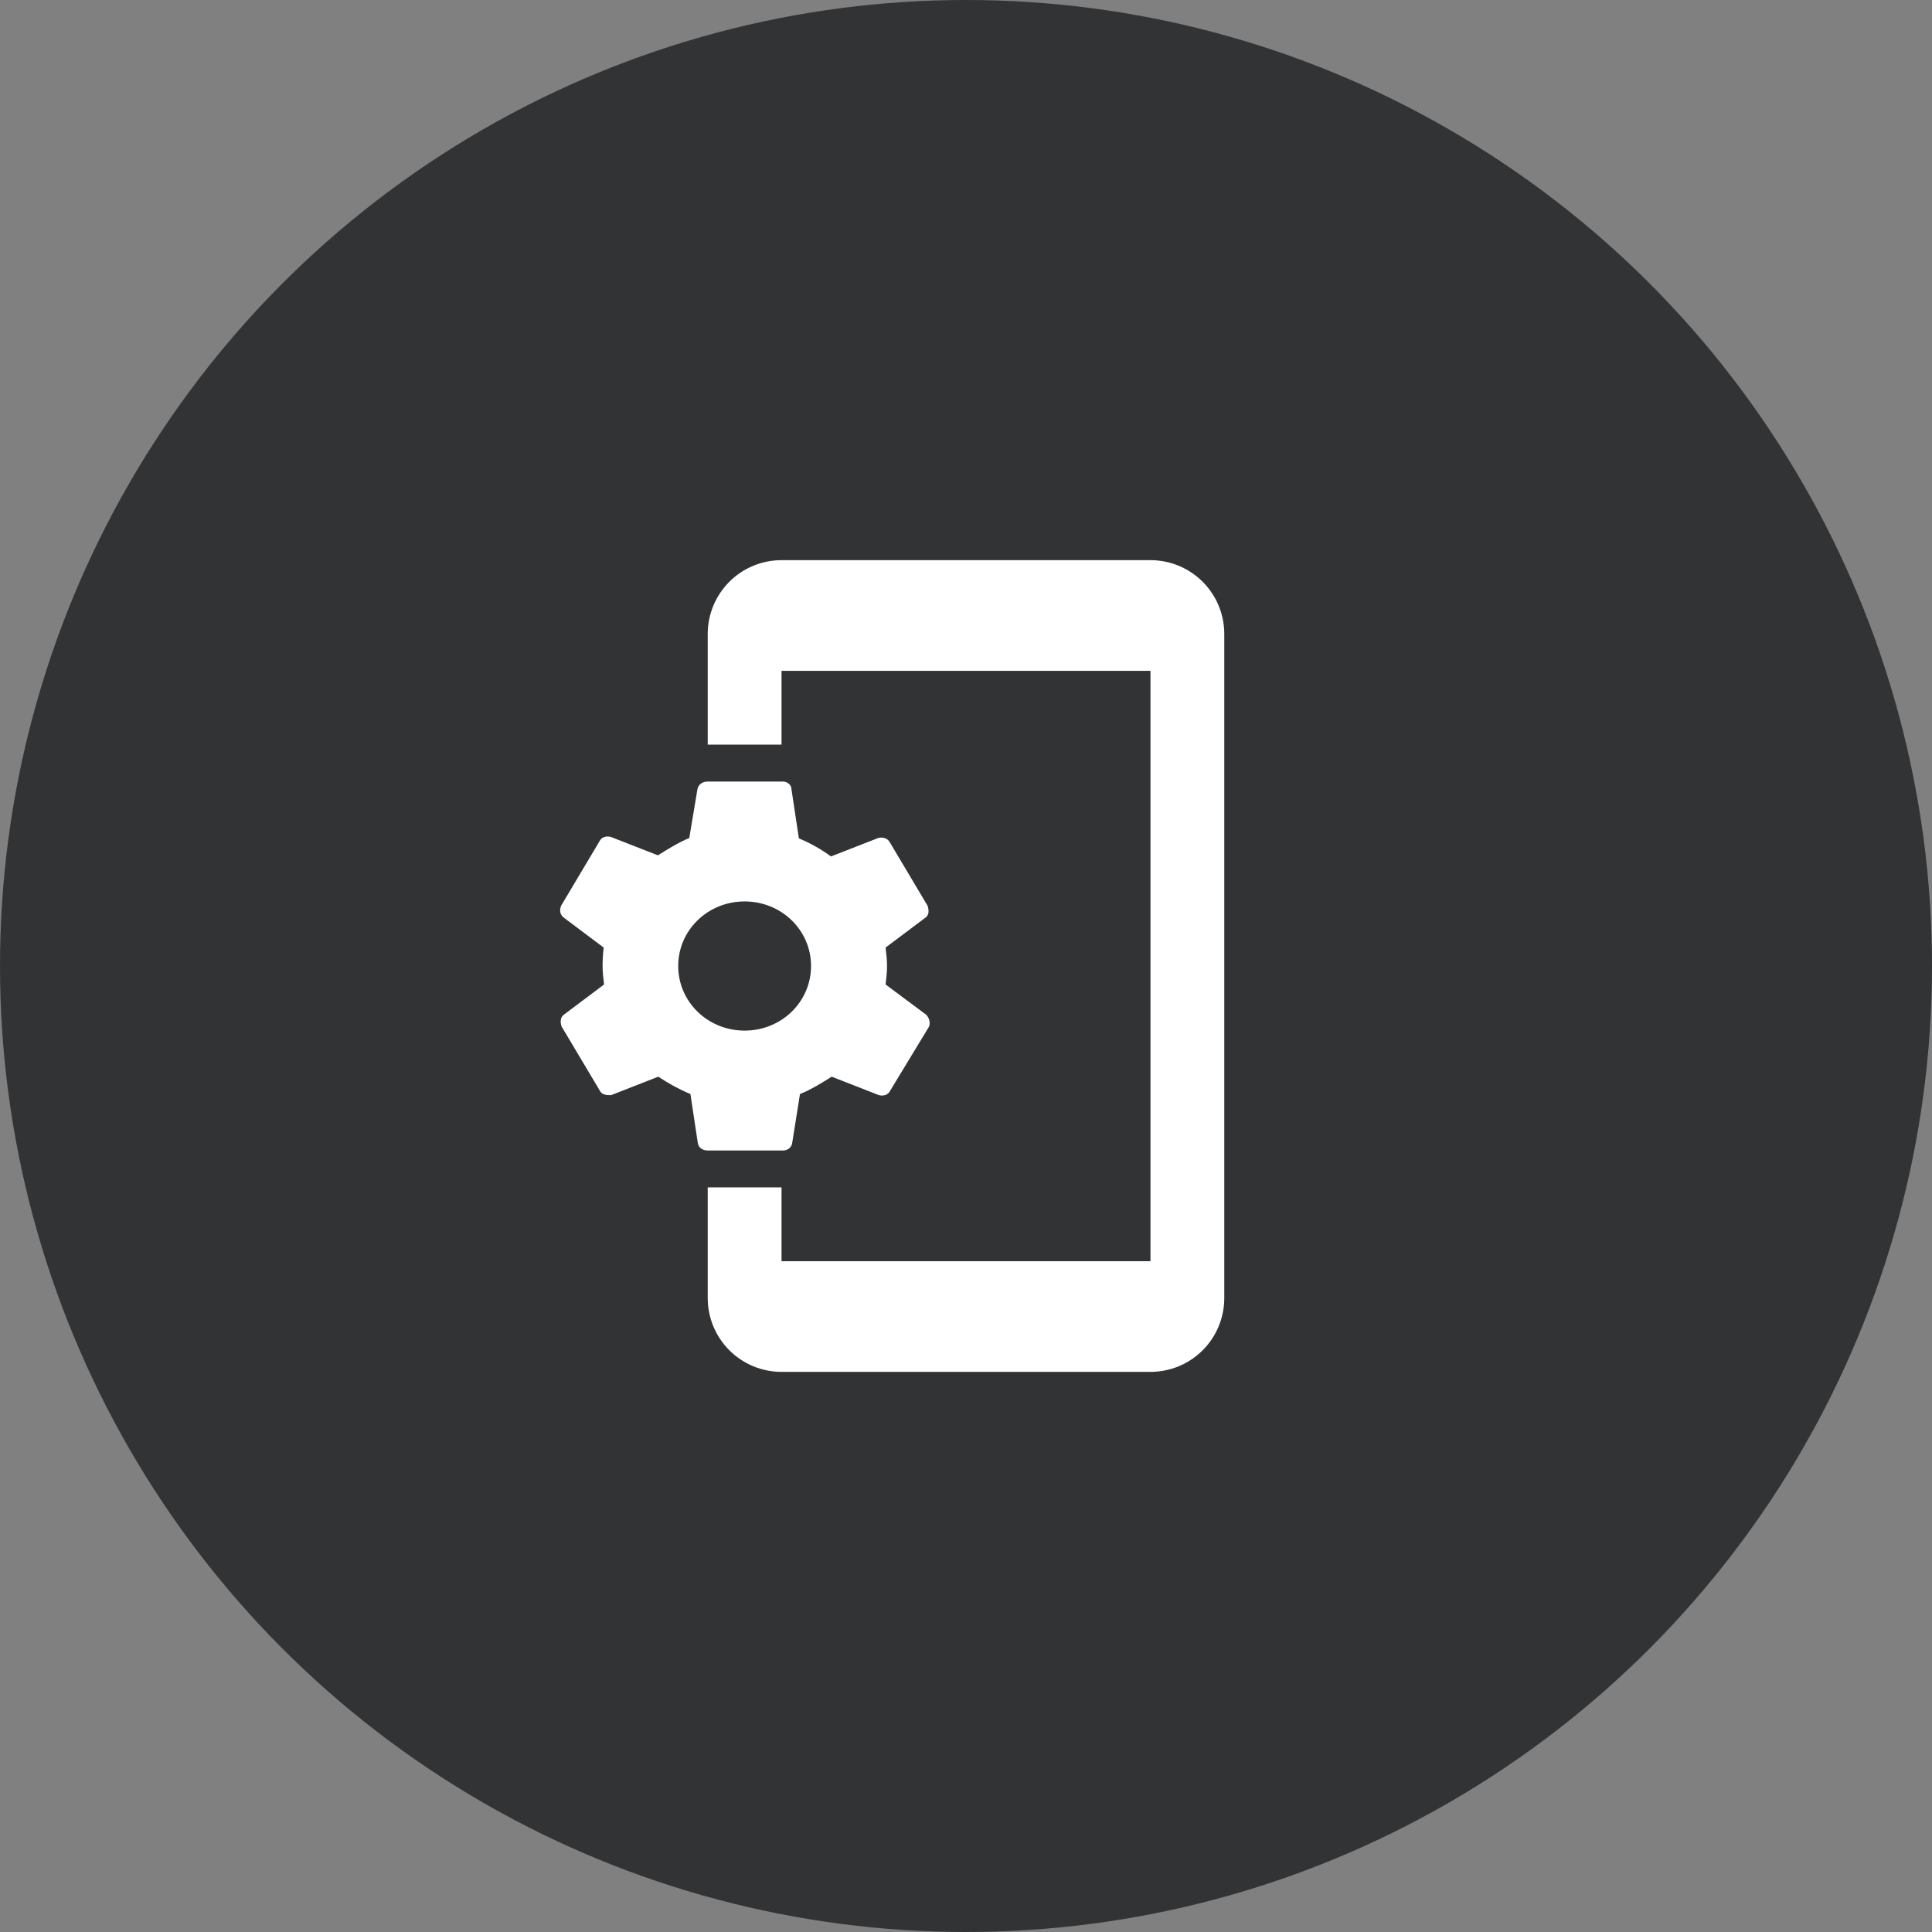
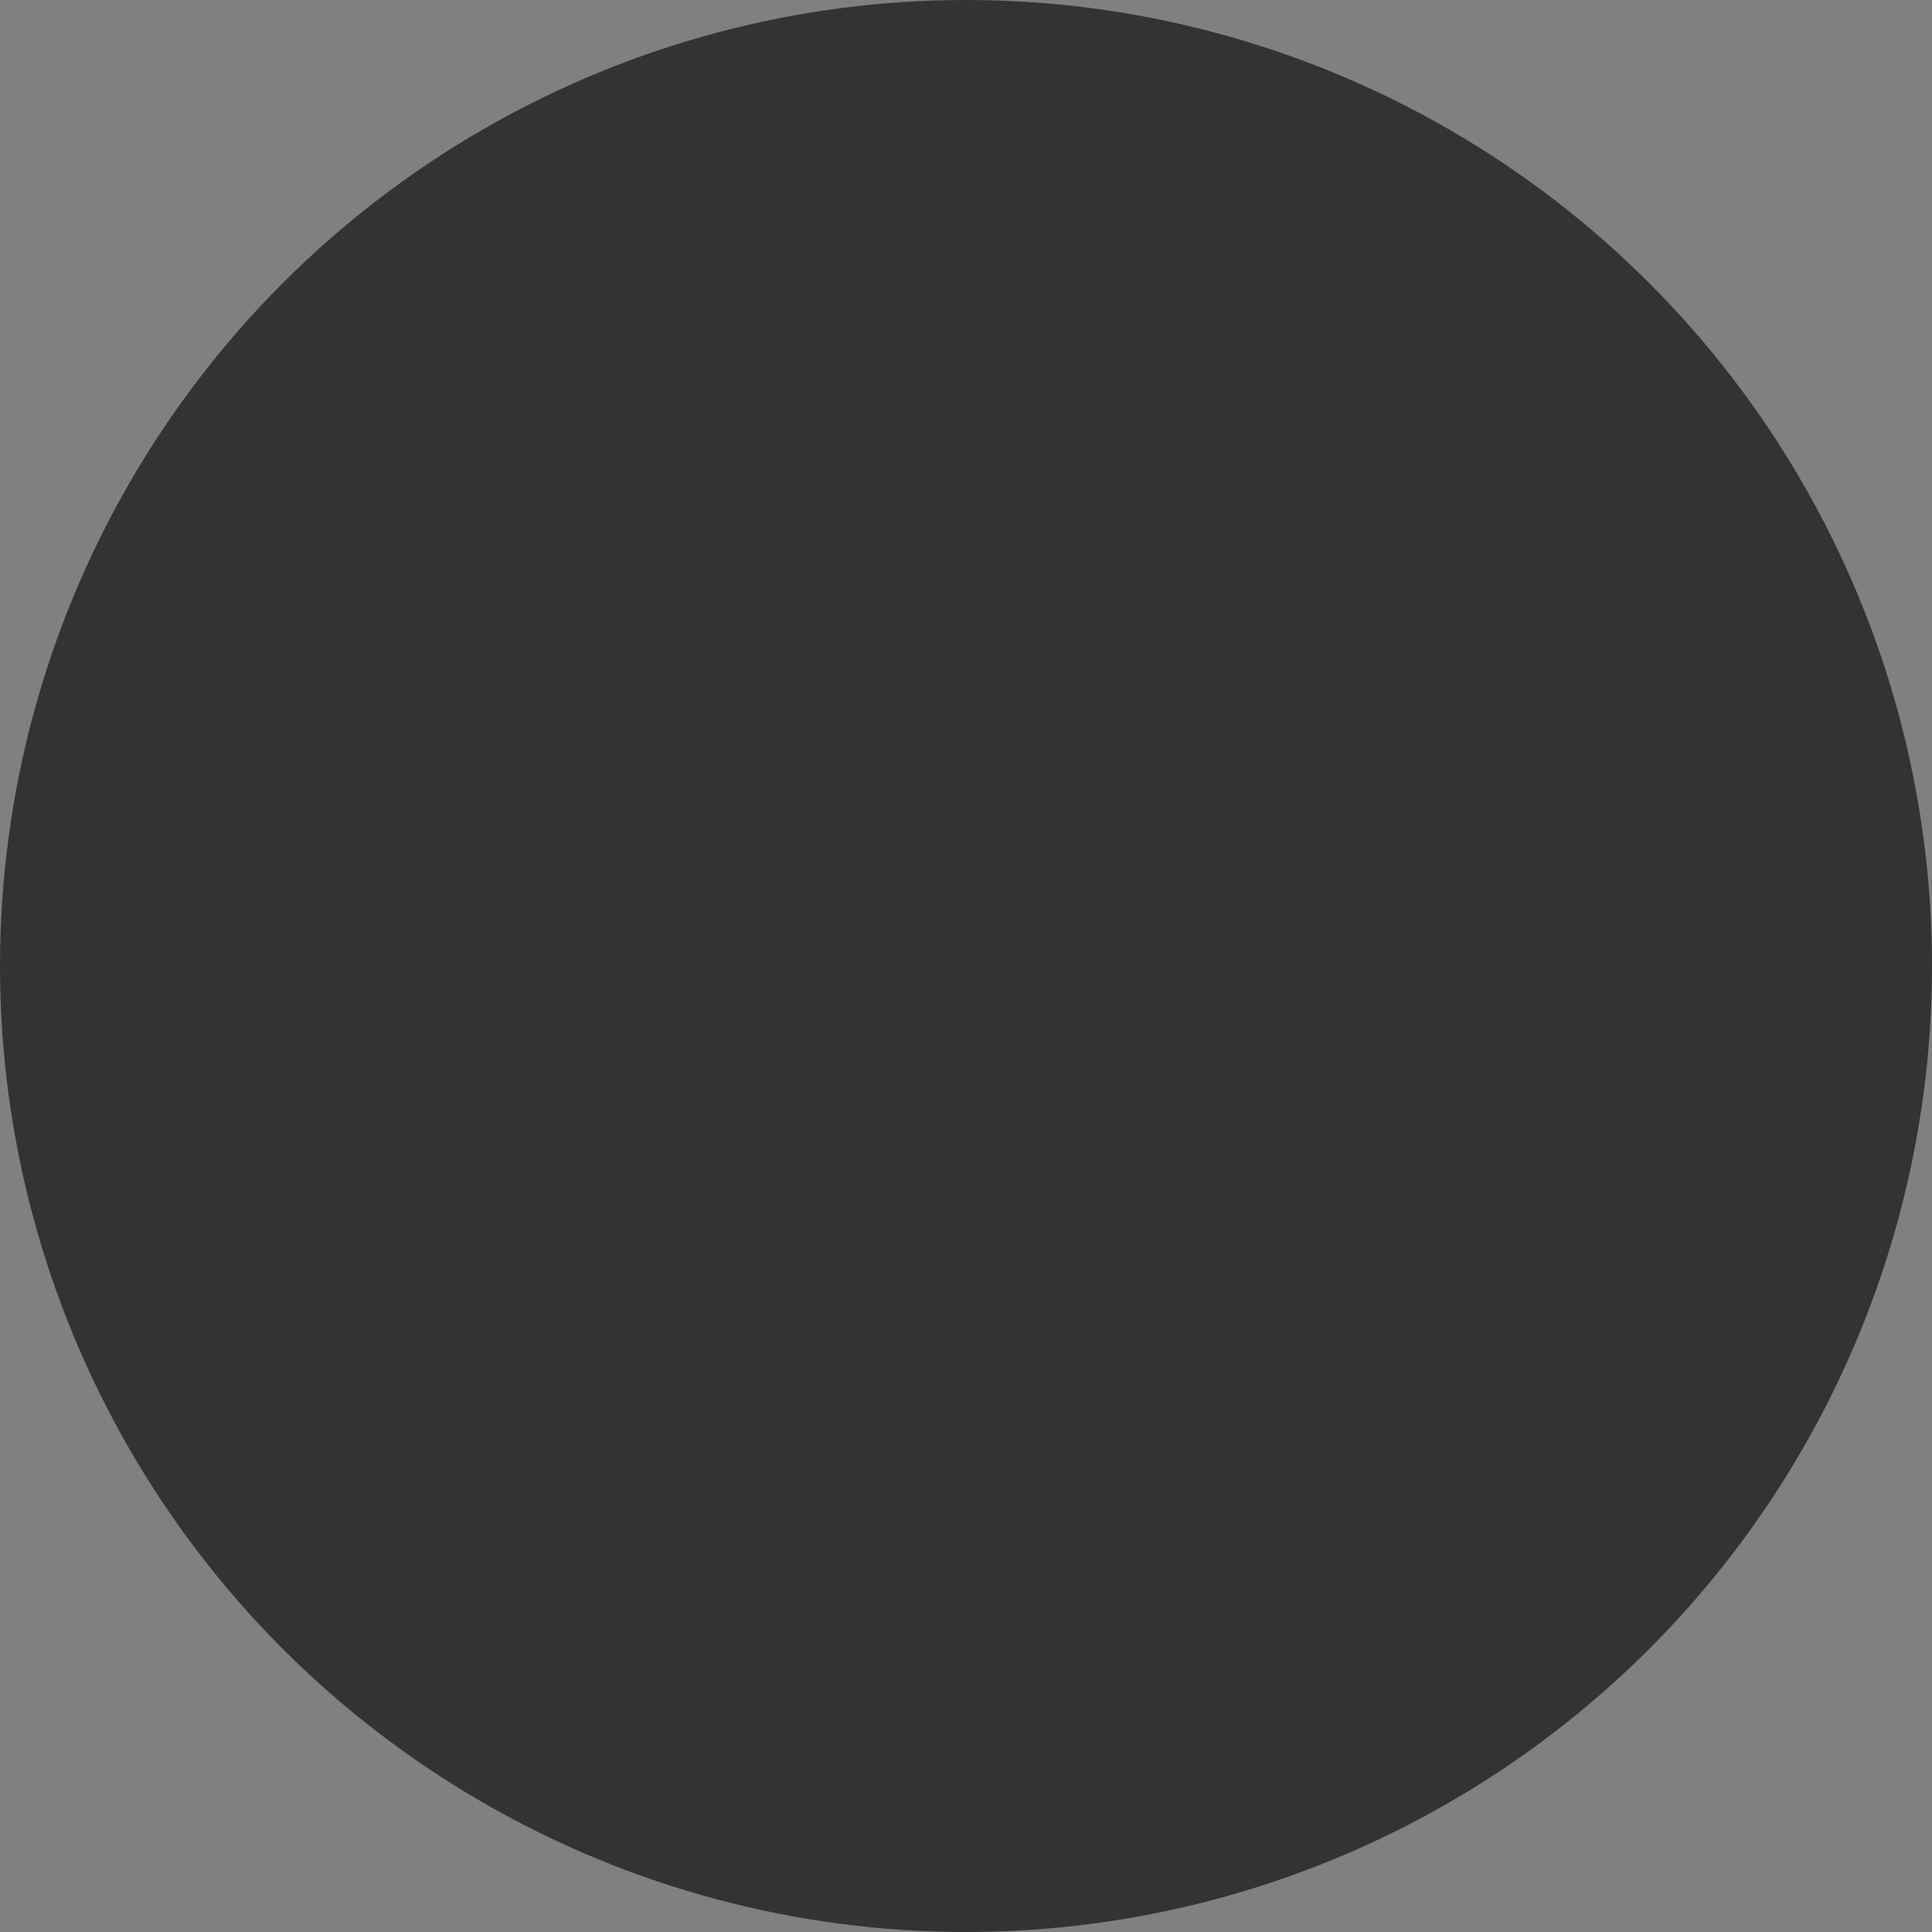
<svg xmlns="http://www.w3.org/2000/svg" width="48" height="48" viewBox="0 0 48 48" fill="none">
  <rect x="0" y="0" width="48" height="48" fill="#808080" stroke="none" />
  <circle cx="24" cy="24" r="24" fill="#313335" />
-   <path d="M22.002 24.459C22.02 24.303 22.038 24.156 22.038 24C22.038 23.845 22.02 23.698 22.002 23.542L22.992 22.799C23.083 22.735 23.083 22.625 23.047 22.506L22.103 20.92C22.048 20.82 21.919 20.792 21.818 20.82L20.645 21.278C20.398 21.095 20.132 20.948 19.848 20.829L19.664 19.61C19.664 19.5 19.563 19.417 19.444 19.417H17.583C17.446 19.417 17.345 19.5 17.327 19.61L17.125 20.82C16.859 20.93 16.593 21.095 16.346 21.25L15.173 20.792C15.063 20.765 14.943 20.792 14.888 20.911L13.944 22.497C13.889 22.625 13.917 22.726 14.008 22.799L14.998 23.542C14.98 23.698 14.971 23.854 14.971 24C14.971 24.156 14.989 24.303 15.008 24.459L14.008 25.21C13.917 25.274 13.917 25.403 13.953 25.504L14.898 27.09C14.953 27.209 15.081 27.209 15.182 27.209L16.355 26.75C16.603 26.915 16.868 27.062 17.153 27.181L17.336 28.391C17.345 28.501 17.446 28.584 17.583 28.584H19.453C19.573 28.584 19.673 28.501 19.683 28.391L19.875 27.181C20.15 27.071 20.416 26.906 20.663 26.75L21.837 27.209C21.947 27.236 22.066 27.209 22.121 27.09L23.083 25.504C23.12 25.403 23.083 25.284 23.01 25.21L22.002 24.459ZM18.5 25.605C17.583 25.605 16.85 24.89 16.85 24C16.85 23.111 17.583 22.396 18.5 22.396C19.417 22.396 20.15 23.111 20.15 24C20.15 24.89 19.417 25.605 18.5 25.605ZM28.583 13.917H19.417C18.93 13.917 18.464 14.11 18.12 14.454C17.777 14.798 17.583 15.264 17.583 15.75V18.5H19.417V16.667H28.583V31.334H19.417V29.5H17.583V32.25C17.583 32.737 17.777 33.203 18.12 33.547C18.464 33.891 18.93 34.084 19.417 34.084H28.583C29.07 34.084 29.536 33.891 29.88 33.547C30.224 33.203 30.417 32.737 30.417 32.25V15.75C30.417 15.264 30.224 14.798 29.88 14.454C29.536 14.11 29.07 13.917 28.583 13.917Z" fill="white" />
</svg>